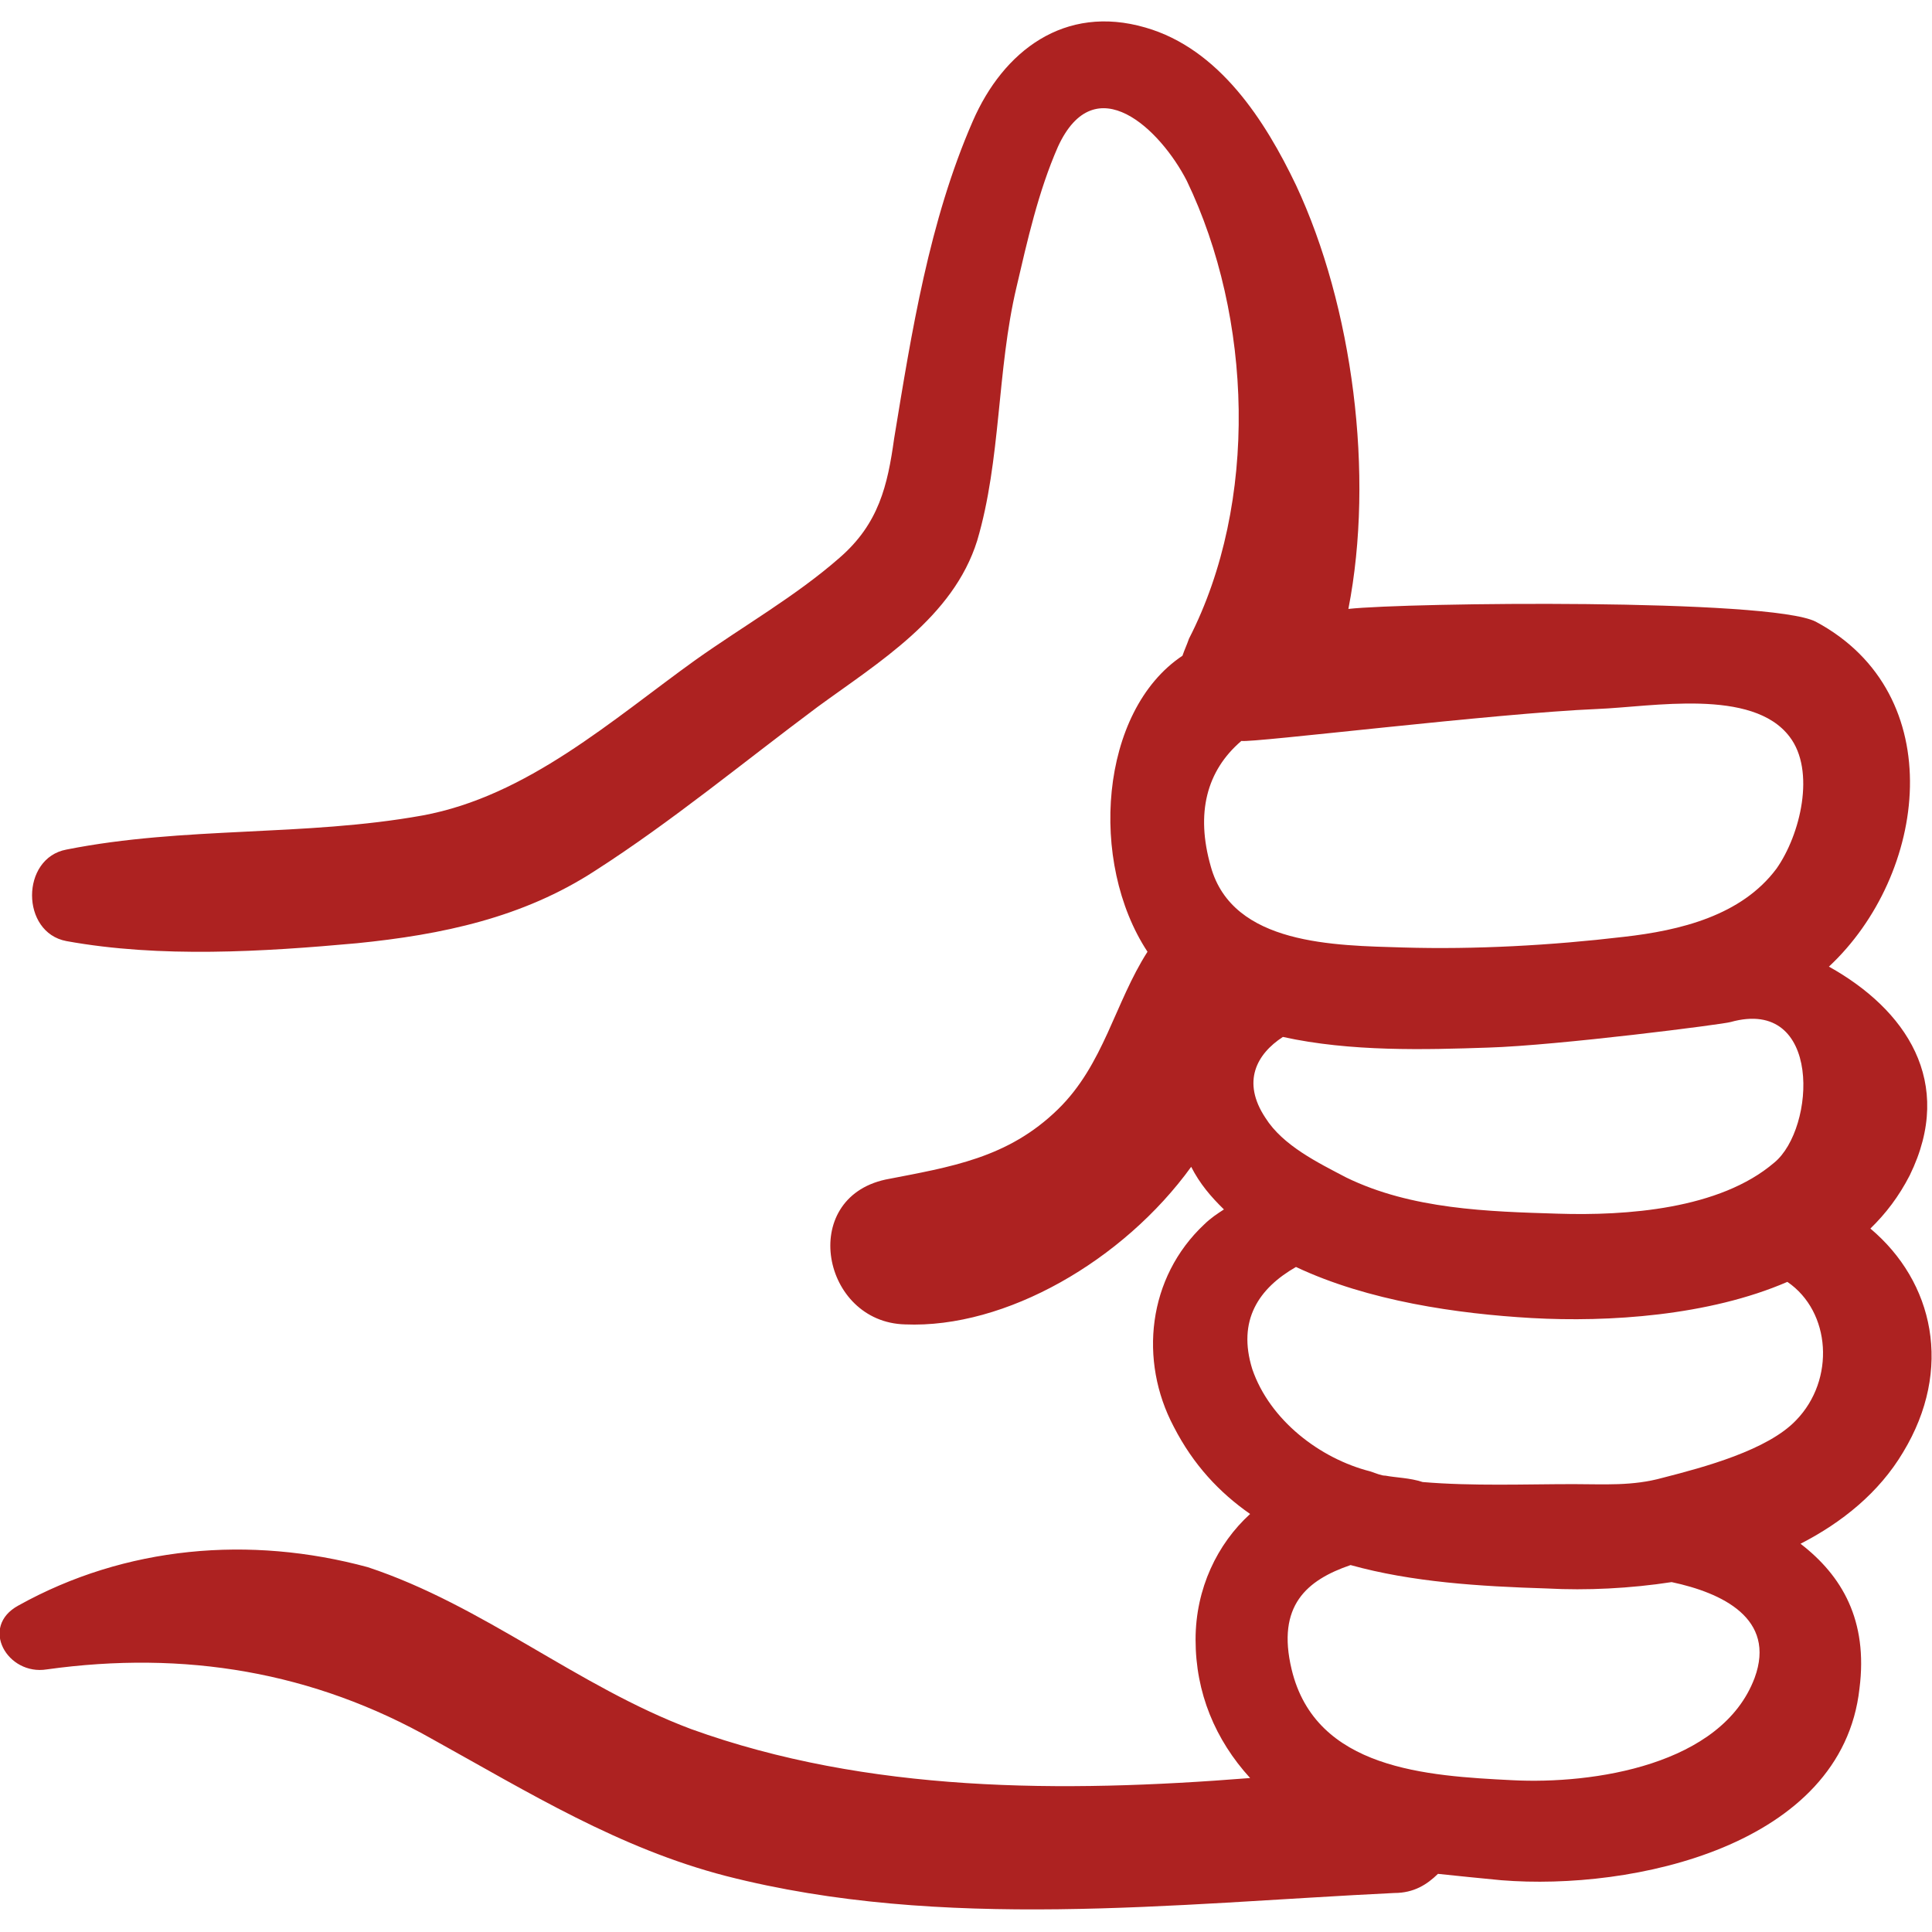
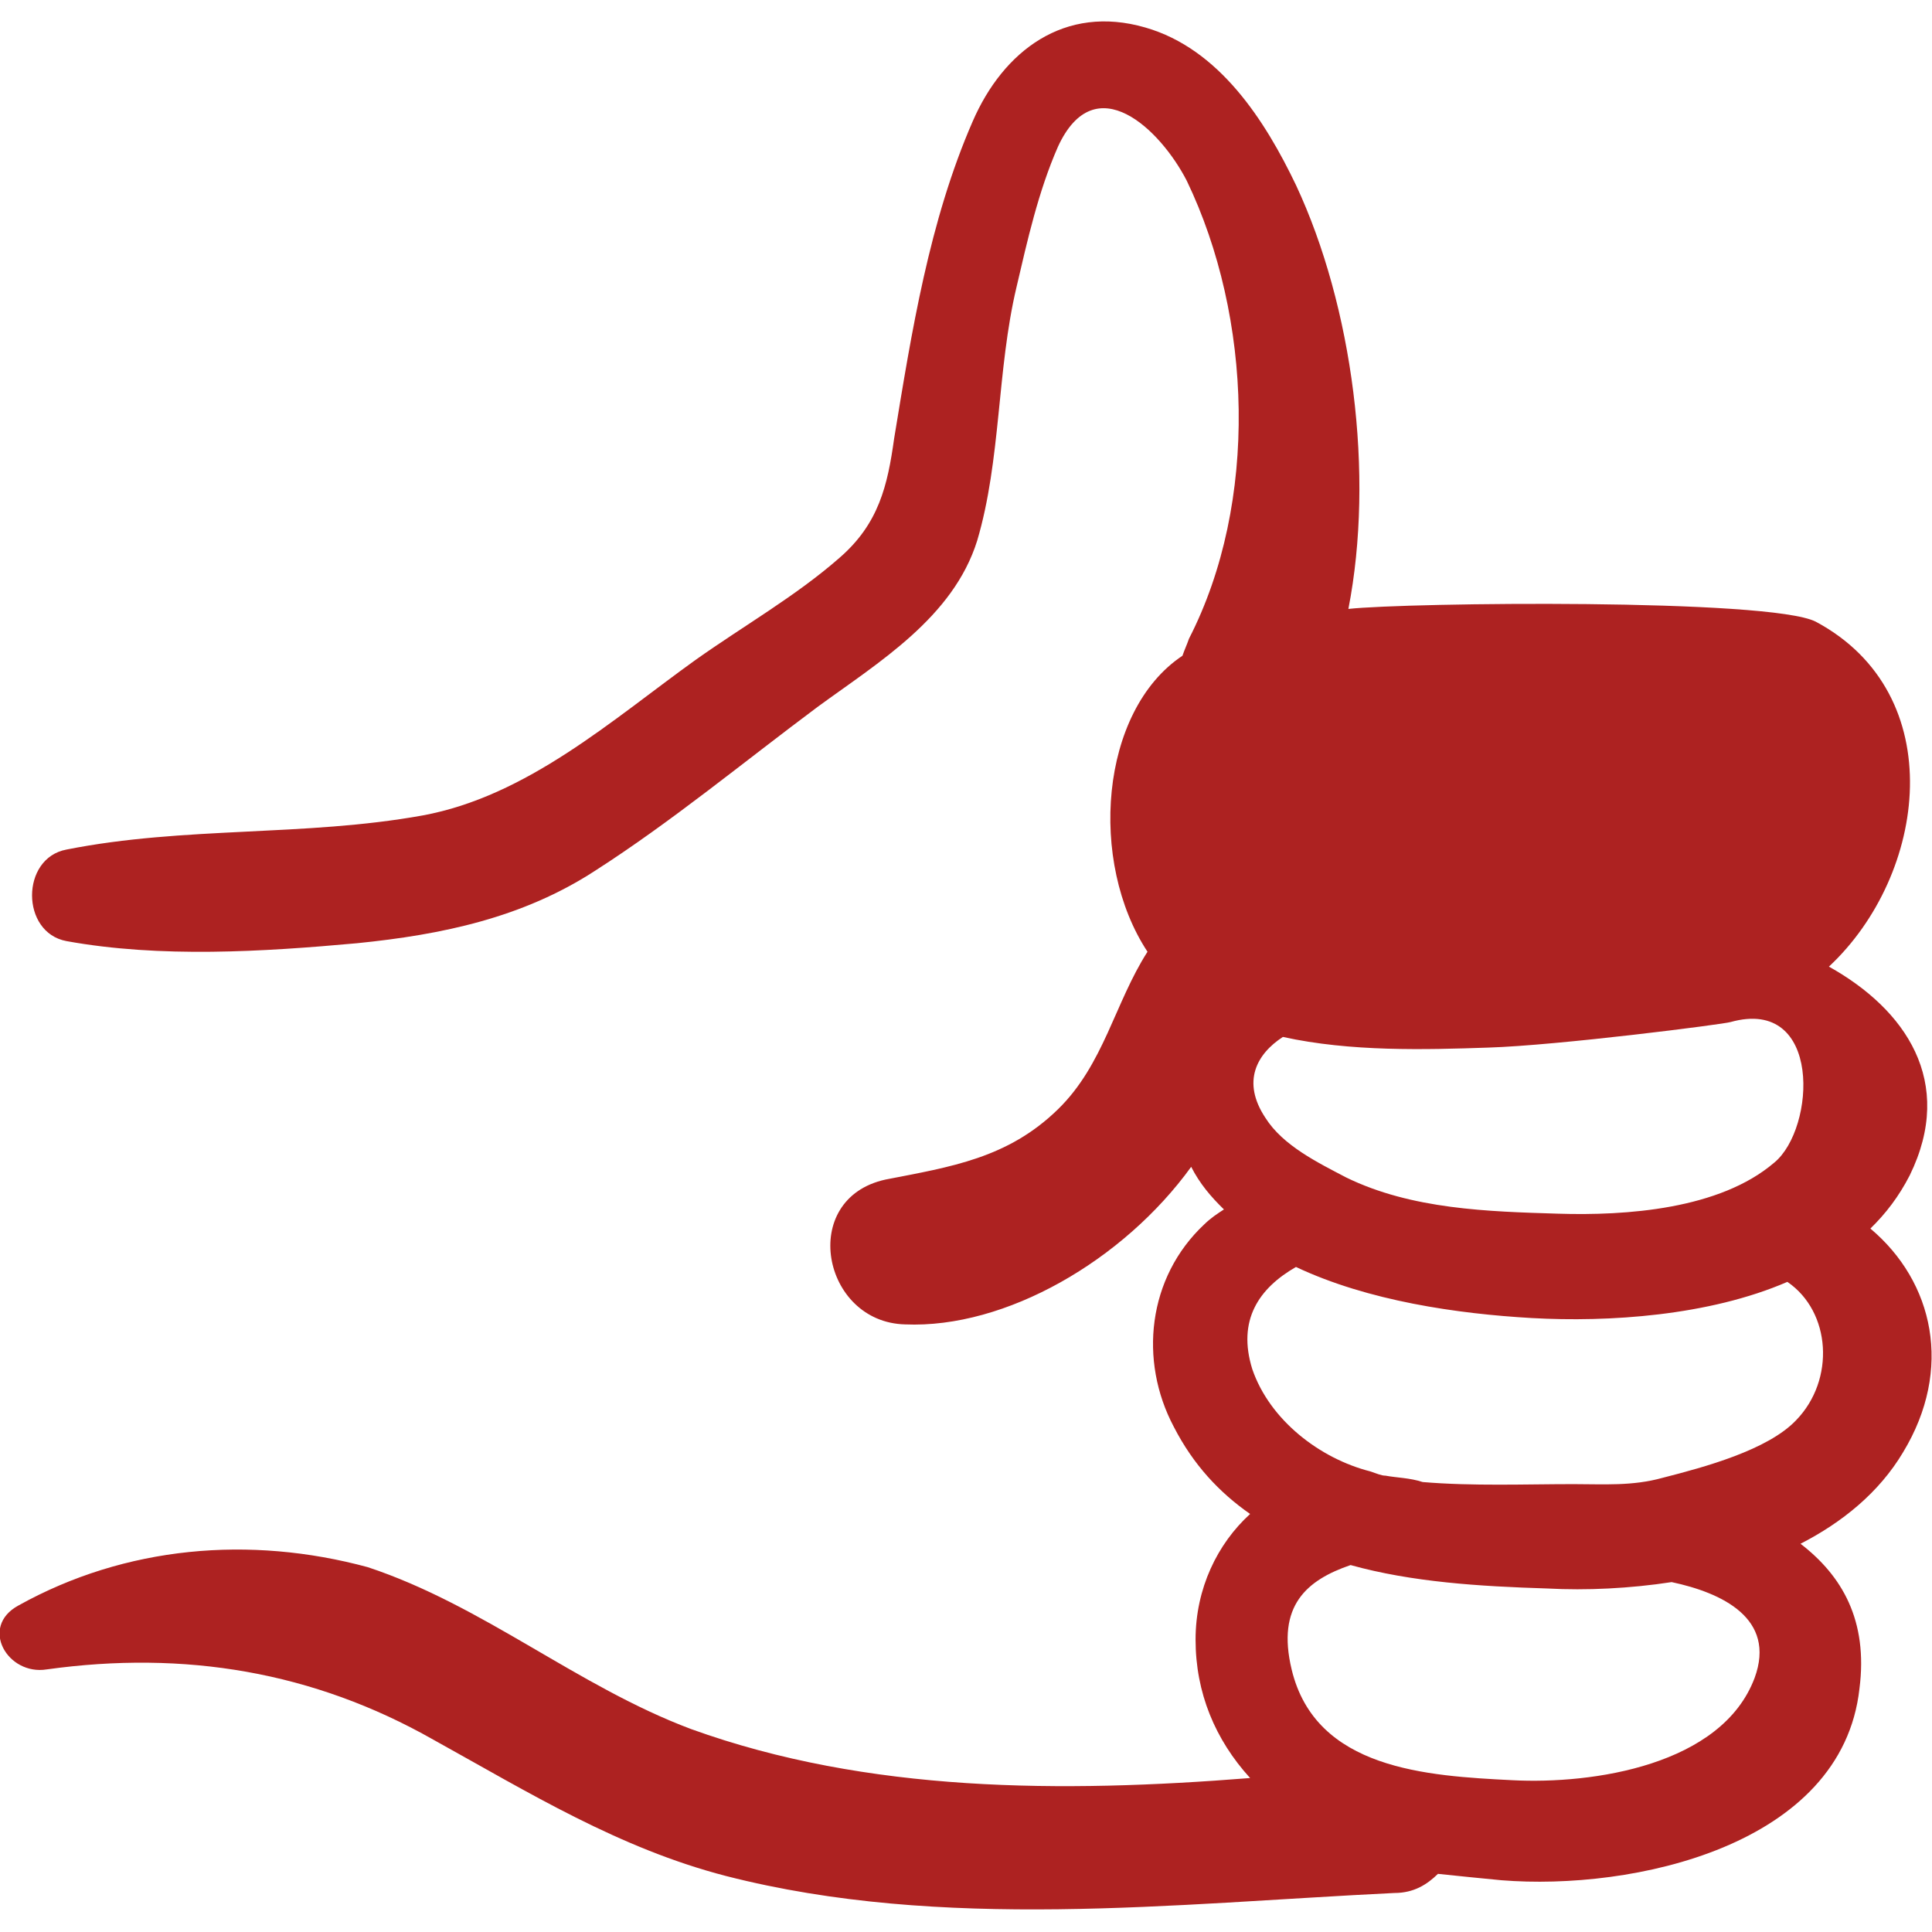
<svg xmlns="http://www.w3.org/2000/svg" id="Ebene_1" viewBox="0 0 150 150">
  <defs>
    <style>.cls-1{fill:#ad2221;}</style>
  </defs>
-   <path class="cls-1" d="M139.449,110.267c-2.203,2.318-7.119,3.641-10.344,4.465-2.373,.662-4.576,.495-6.949,.495-3.732,0-7.801,.166-11.699-.162-1.018-.333-2.036-.333-2.884-.495-.341,0-.677-.166-1.189-.333-3.898-.99-7.797-3.97-9.156-7.935-1.185-3.803,.511-6.283,3.391-7.935,5.598,2.643,12.547,3.637,18.311,3.966,5.935,.333,13.736-.166,19.841-2.809,3.391,2.314,3.728,7.603,.677,10.744m-3.221,20.007c-2.543,6.779-12.547,8.268-18.822,7.939-6.612-.333-15.261-.828-17.123-8.601-1.189-4.96,1.185-6.941,4.576-8.102,4.75,1.323,10.004,1.656,15.261,1.818,3.051,.166,6.442,0,9.667-.495,3.898,.828,8.138,2.813,6.442,7.44m1.525-40.01c-4.239,3.637-11.529,4.132-16.786,3.966-5.428-.166-11.358-.329-16.445-2.809-2.207-1.157-4.921-2.48-6.275-4.631-1.866-2.809-.677-4.96,1.355-6.283,5.257,1.157,11.022,.994,15.938,.828,5.428-.166,18.315-1.818,18.822-1.985,7.123-1.985,6.612,8.268,3.391,10.915m-43.746-22.986c-1.185-4.132-.337-7.44,2.373-9.754,.848,.166,19.67-2.147,27.637-2.48,4.239-.166,12.04-1.652,14.924,2.151,2.032,2.643,.848,7.603-1.018,10.249-2.714,3.637-7.46,4.798-11.87,5.293-5.594,.662-11.529,.99-17.127,.824-5.253-.162-13.224-.162-14.92-6.283Zm47.985,7.773c7.63-7.111,9.496-21.164-1.018-26.786-3.562-1.818-31.706-1.49-36.286-.99,2.036-10.419,.341-23.482-4.069-32.907-2.373-4.96-5.935-10.582-11.699-12.234-6.272-1.818-11.022,1.818-13.395,7.274-3.391,7.773-4.746,16.37-6.105,24.638-.507,3.637-1.185,6.612-4.239,9.259-3.391,2.975-7.46,5.289-11.188,7.935-6.446,4.631-13.058,10.582-21.196,12.072-9.156,1.652-18.482,.828-27.637,2.646-3.562,.662-3.562,6.446,0,7.107,7.29,1.323,15.261,.828,22.55,.166,6.612-.662,12.888-1.985,18.482-5.622,5.935-3.803,11.529-8.435,17.293-12.733,4.75-3.471,10.515-6.941,12.381-12.896,1.862-6.283,1.525-13.228,3.051-19.674,.848-3.637,1.696-7.44,3.221-10.915,2.884-6.283,7.971-1.323,10.004,2.646,5.087,10.582,5.598,24.967,.17,35.549-.17,.495-.337,.828-.507,1.323-6.446,4.299-7.294,16.037-2.714,22.982-2.543,3.966-3.391,8.763-6.953,12.234-3.898,3.803-8.308,4.465-13.395,5.455-6.783,1.49-4.917,11.081,1.525,11.244,7.801,.333,16.956-4.96,22.214-12.234,.677,1.323,1.525,2.314,2.543,3.308-.507,.329-1.018,.662-1.525,1.157-4.409,4.132-5.087,10.582-2.373,15.708,1.525,2.975,3.558,5.123,5.931,6.779-2.539,2.314-4.235,5.784-4.235,9.754,0,4.132,1.525,7.773,4.235,10.748-14.579,1.157-29.67,1.157-43.405-3.803-8.815-3.308-16.109-9.591-25.094-12.567-9.156-2.48-18.822-1.652-27.13,2.975-3.051,1.656-.848,5.459,2.207,4.96,10.681-1.486,20.684,.166,30.011,5.459,7.46,4.132,14.413,8.431,22.721,10.582,16.786,4.299,34.761,2.147,51.884,1.319,1.525,0,2.543-.658,3.391-1.486,1.525,.166,3.221,.329,4.917,.495,10.174,.828,26.453-2.646,27.808-14.88,.677-5.293-1.355-8.763-4.576-11.244,3.221-1.652,6.101-3.97,7.967-7.111,3.902-6.446,2.373-13.224-2.543-17.361,1.189-1.157,2.207-2.48,3.055-4.132,3.558-7.274-.341-12.896-6.275-16.204" />
+   <path class="cls-1" d="M139.449,110.267c-2.203,2.318-7.119,3.641-10.344,4.465-2.373,.662-4.576,.495-6.949,.495-3.732,0-7.801,.166-11.699-.162-1.018-.333-2.036-.333-2.884-.495-.341,0-.677-.166-1.189-.333-3.898-.99-7.797-3.97-9.156-7.935-1.185-3.803,.511-6.283,3.391-7.935,5.598,2.643,12.547,3.637,18.311,3.966,5.935,.333,13.736-.166,19.841-2.809,3.391,2.314,3.728,7.603,.677,10.744m-3.221,20.007c-2.543,6.779-12.547,8.268-18.822,7.939-6.612-.333-15.261-.828-17.123-8.601-1.189-4.96,1.185-6.941,4.576-8.102,4.75,1.323,10.004,1.656,15.261,1.818,3.051,.166,6.442,0,9.667-.495,3.898,.828,8.138,2.813,6.442,7.44m1.525-40.01c-4.239,3.637-11.529,4.132-16.786,3.966-5.428-.166-11.358-.329-16.445-2.809-2.207-1.157-4.921-2.48-6.275-4.631-1.866-2.809-.677-4.96,1.355-6.283,5.257,1.157,11.022,.994,15.938,.828,5.428-.166,18.315-1.818,18.822-1.985,7.123-1.985,6.612,8.268,3.391,10.915m-43.746-22.986Zm47.985,7.773c7.63-7.111,9.496-21.164-1.018-26.786-3.562-1.818-31.706-1.49-36.286-.99,2.036-10.419,.341-23.482-4.069-32.907-2.373-4.96-5.935-10.582-11.699-12.234-6.272-1.818-11.022,1.818-13.395,7.274-3.391,7.773-4.746,16.37-6.105,24.638-.507,3.637-1.185,6.612-4.239,9.259-3.391,2.975-7.46,5.289-11.188,7.935-6.446,4.631-13.058,10.582-21.196,12.072-9.156,1.652-18.482,.828-27.637,2.646-3.562,.662-3.562,6.446,0,7.107,7.29,1.323,15.261,.828,22.55,.166,6.612-.662,12.888-1.985,18.482-5.622,5.935-3.803,11.529-8.435,17.293-12.733,4.75-3.471,10.515-6.941,12.381-12.896,1.862-6.283,1.525-13.228,3.051-19.674,.848-3.637,1.696-7.44,3.221-10.915,2.884-6.283,7.971-1.323,10.004,2.646,5.087,10.582,5.598,24.967,.17,35.549-.17,.495-.337,.828-.507,1.323-6.446,4.299-7.294,16.037-2.714,22.982-2.543,3.966-3.391,8.763-6.953,12.234-3.898,3.803-8.308,4.465-13.395,5.455-6.783,1.49-4.917,11.081,1.525,11.244,7.801,.333,16.956-4.96,22.214-12.234,.677,1.323,1.525,2.314,2.543,3.308-.507,.329-1.018,.662-1.525,1.157-4.409,4.132-5.087,10.582-2.373,15.708,1.525,2.975,3.558,5.123,5.931,6.779-2.539,2.314-4.235,5.784-4.235,9.754,0,4.132,1.525,7.773,4.235,10.748-14.579,1.157-29.67,1.157-43.405-3.803-8.815-3.308-16.109-9.591-25.094-12.567-9.156-2.48-18.822-1.652-27.13,2.975-3.051,1.656-.848,5.459,2.207,4.96,10.681-1.486,20.684,.166,30.011,5.459,7.46,4.132,14.413,8.431,22.721,10.582,16.786,4.299,34.761,2.147,51.884,1.319,1.525,0,2.543-.658,3.391-1.486,1.525,.166,3.221,.329,4.917,.495,10.174,.828,26.453-2.646,27.808-14.88,.677-5.293-1.355-8.763-4.576-11.244,3.221-1.652,6.101-3.97,7.967-7.111,3.902-6.446,2.373-13.224-2.543-17.361,1.189-1.157,2.207-2.48,3.055-4.132,3.558-7.274-.341-12.896-6.275-16.204" />
</svg>